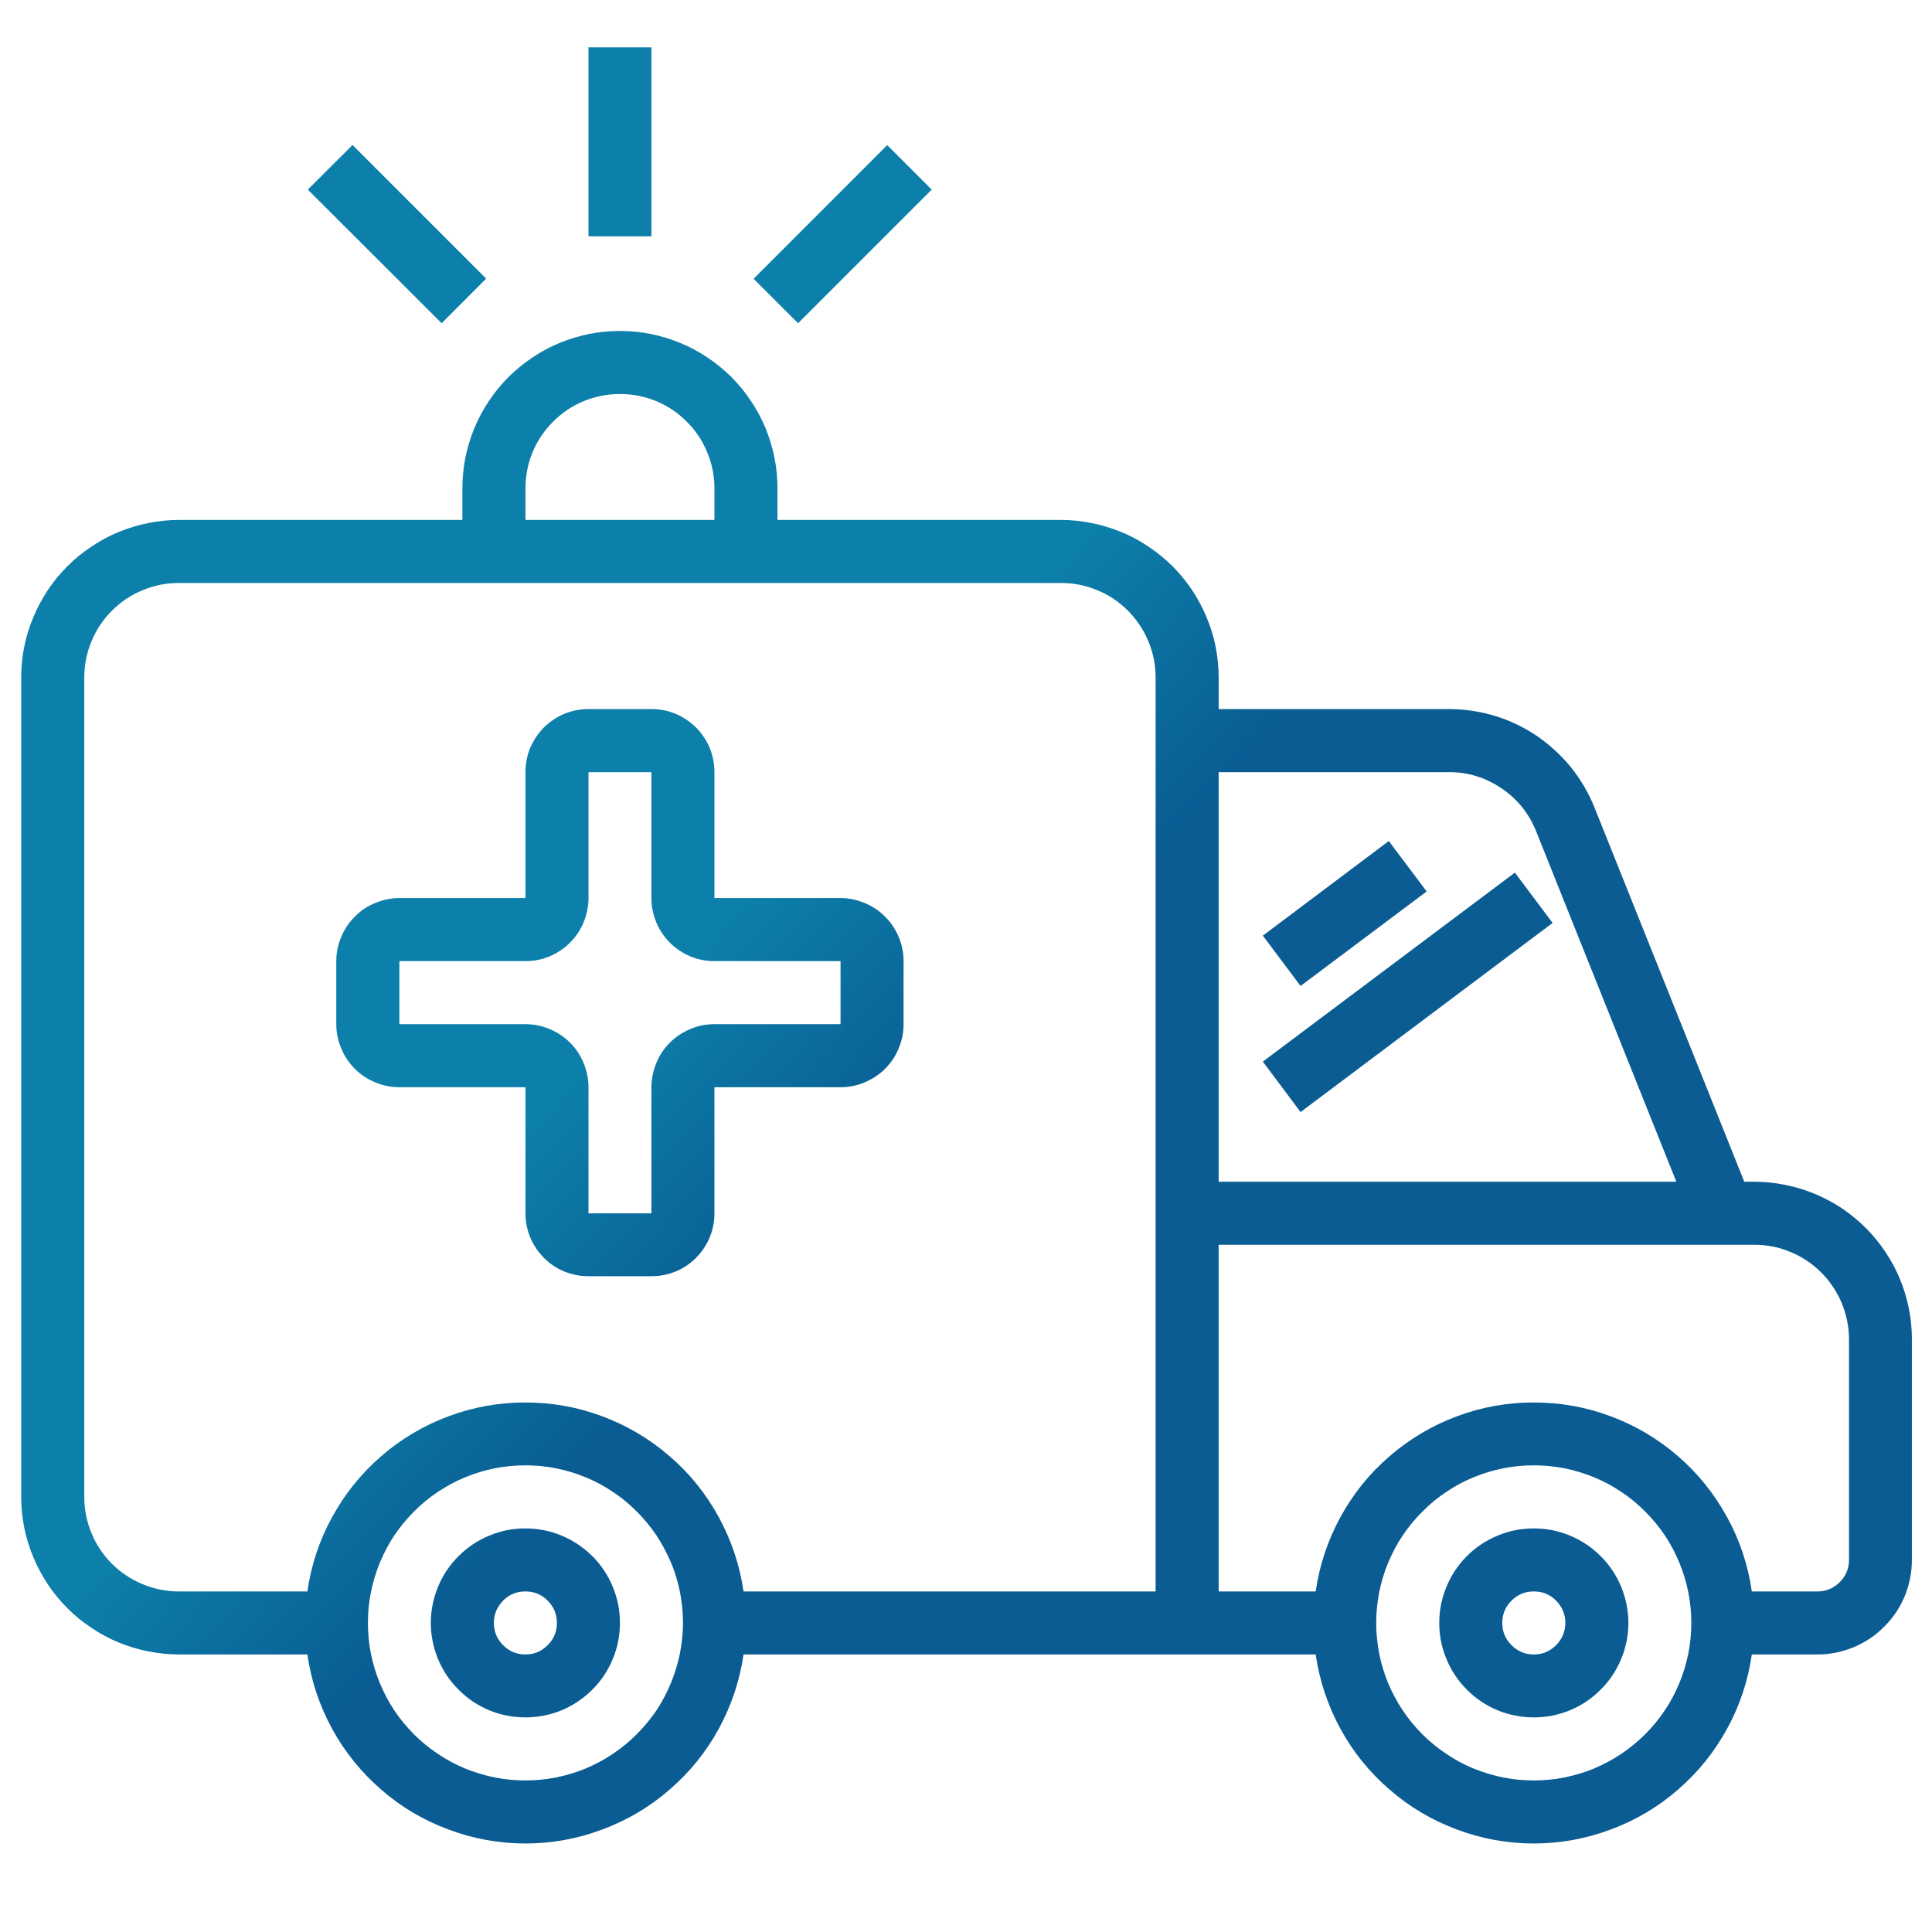
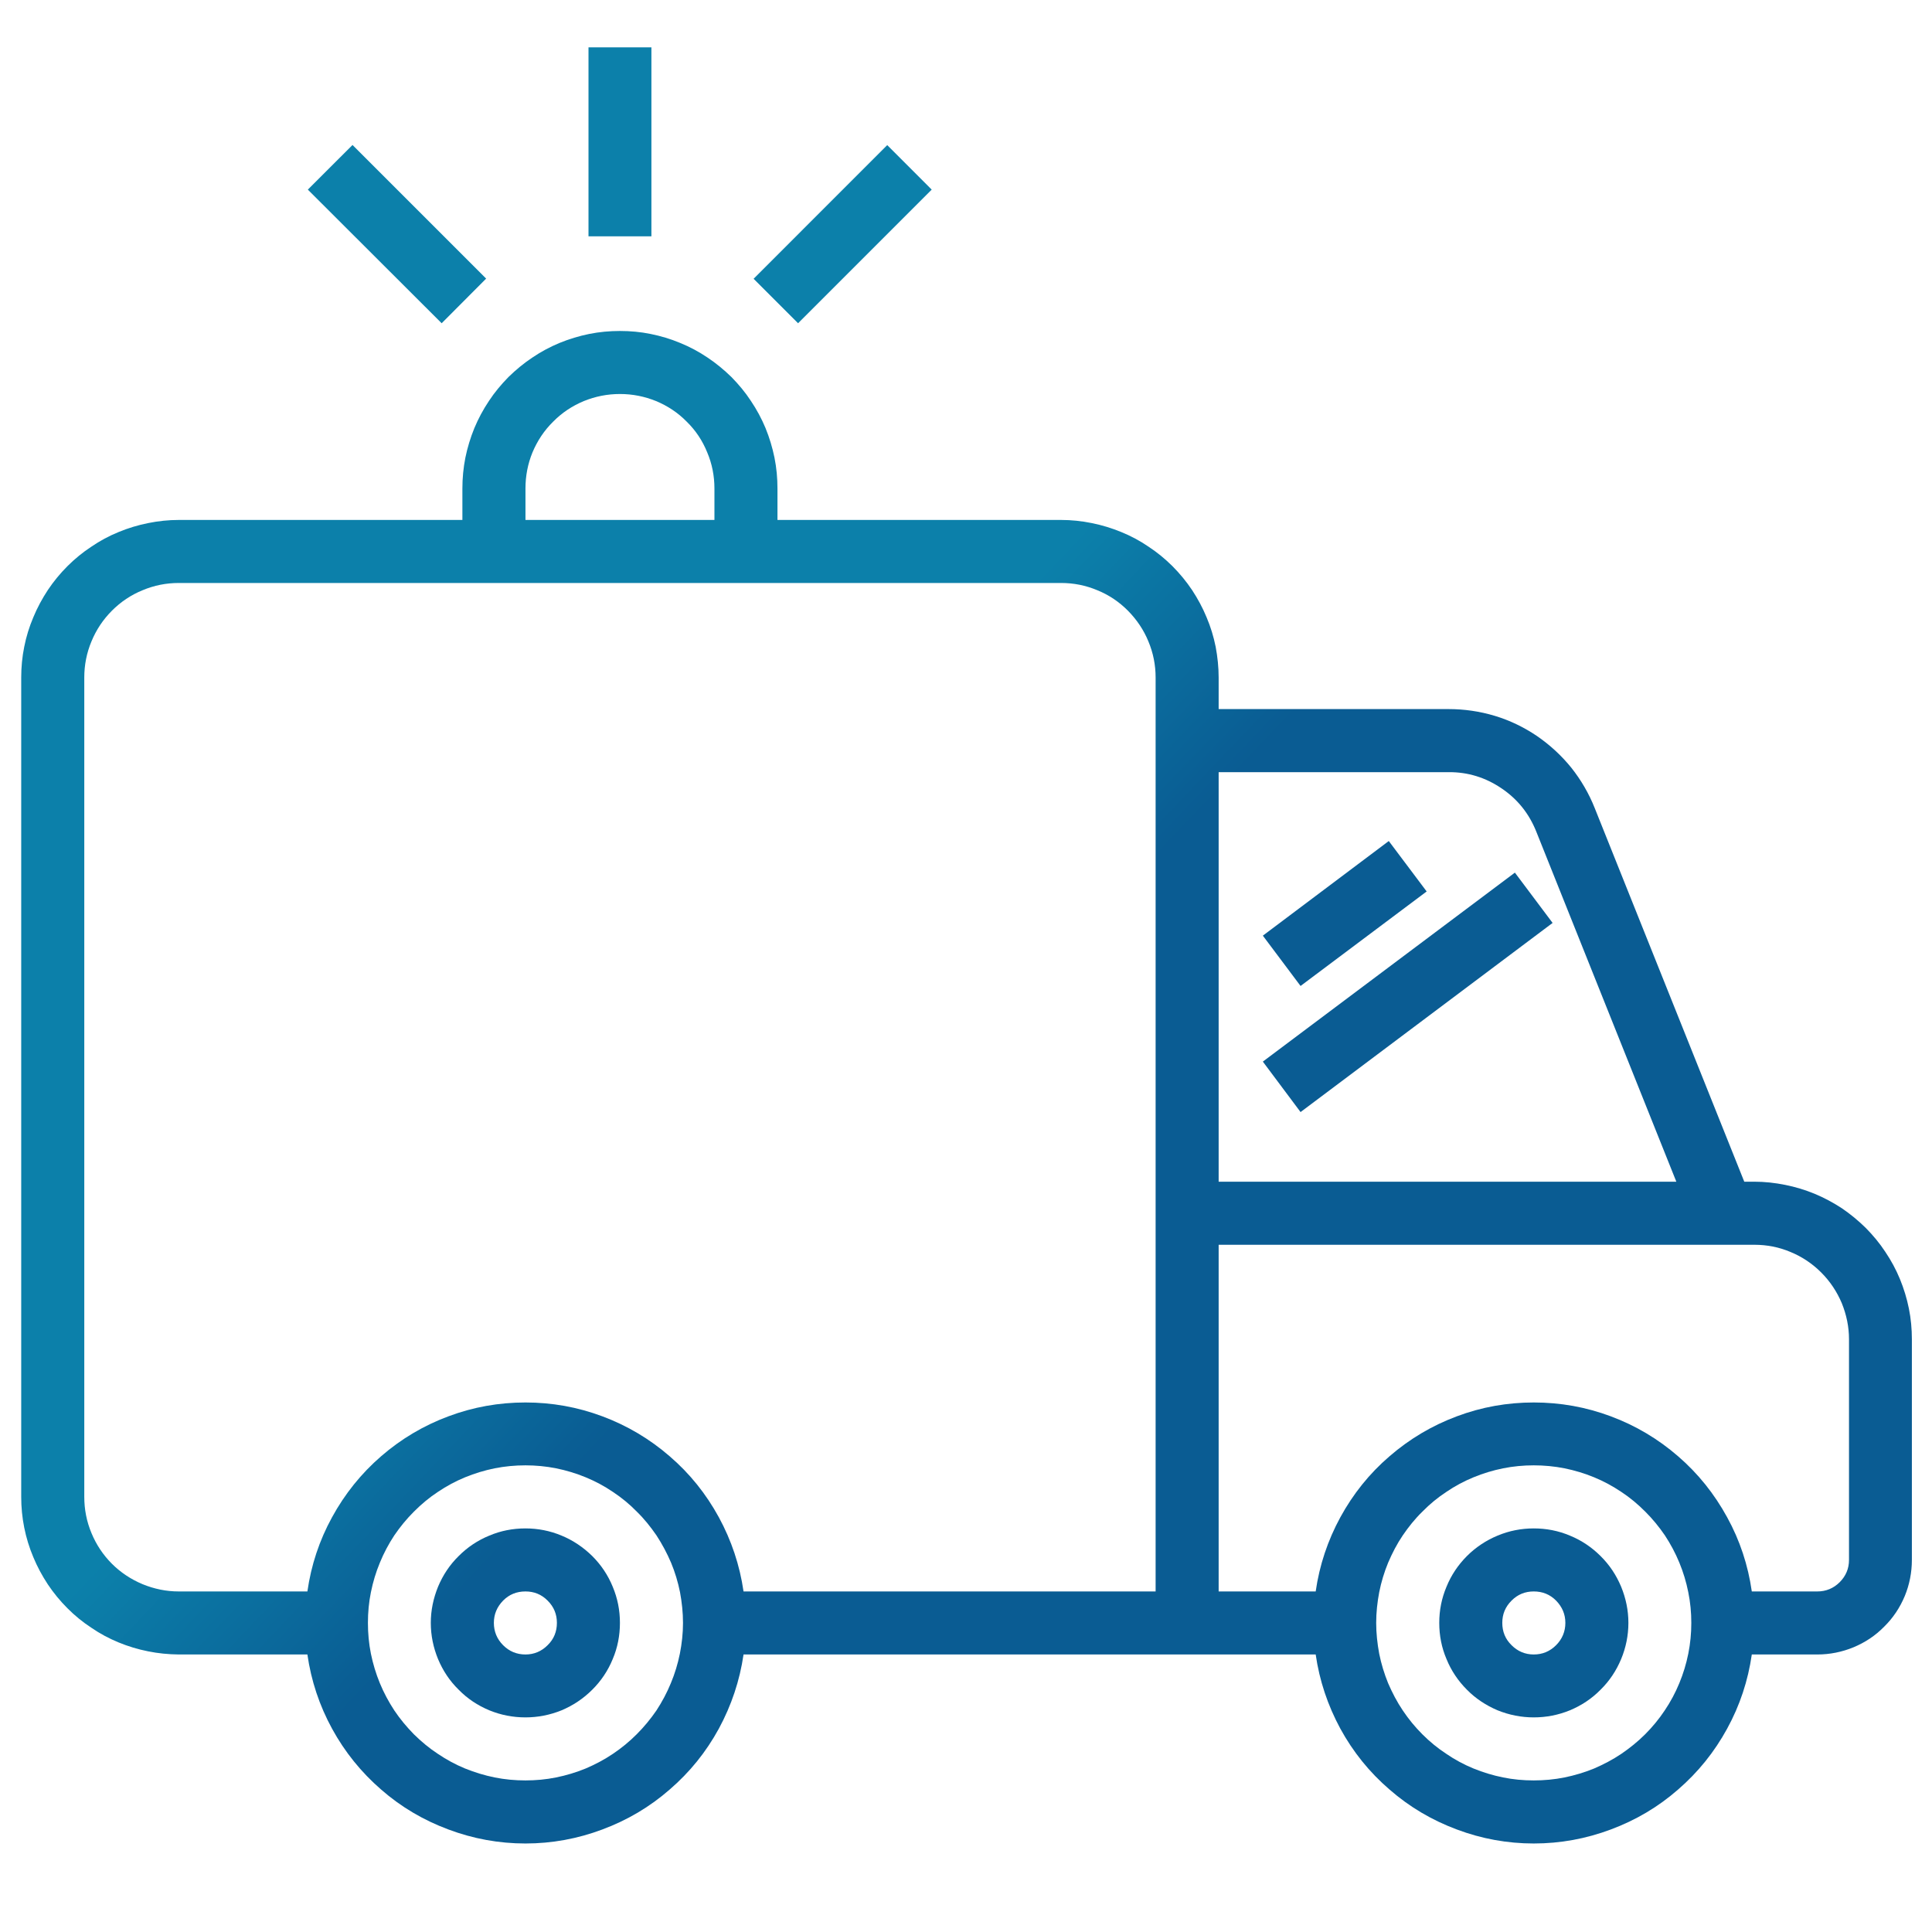
<svg xmlns="http://www.w3.org/2000/svg" width="64" zoomAndPan="magnify" viewBox="0 0 48 48" height="64" preserveAspectRatio="xMidYMid meet" version="1.0">
  <defs>
    <clipPath id="e0416ba2c2">
      <path d="M 14.621 1.176 L 16.184 1.176 L 16.184 5.871 L 14.621 5.871 Z M 14.621 1.176 " clip-rule="nonzero" />
    </clipPath>
    <clipPath id="716de0d712">
      <path d="M 7 3 L 13 3 L 13 9 L 7 9 Z M 7 3 " clip-rule="nonzero" />
    </clipPath>
    <clipPath id="a4c2015ed8">
      <path d="M 7.648 4.711 L 8.758 3.602 L 12.078 6.922 L 10.973 8.031 Z M 7.648 4.711 " clip-rule="nonzero" />
    </clipPath>
    <clipPath id="1d055dcb71">
      <path d="M 18 3 L 24 3 L 24 9 L 18 9 Z M 18 3 " clip-rule="nonzero" />
    </clipPath>
    <clipPath id="0552df5a1d">
      <path d="M 18.723 6.926 L 22.043 3.605 L 23.148 4.711 L 19.828 8.031 Z M 18.723 6.926 " clip-rule="nonzero" />
    </clipPath>
    <clipPath id="ced59101b5">
      <path d="M 0.527 8 L 47.508 8 L 47.508 46 L 0.527 46 Z M 0.527 8 " clip-rule="nonzero" />
    </clipPath>
    <clipPath id="0917be17c3">
      <path d="M 43.586 29.359 L 43.336 29.359 L 39.621 20.078 C 39.477 19.715 39.281 19.379 39.039 19.074 C 38.793 18.77 38.508 18.508 38.184 18.285 C 37.859 18.066 37.512 17.898 37.137 17.785 C 36.762 17.672 36.379 17.617 35.988 17.617 L 30.277 17.617 L 30.277 16.832 C 30.277 16.578 30.25 16.32 30.203 16.07 C 30.152 15.816 30.078 15.574 29.977 15.336 C 29.879 15.098 29.758 14.875 29.617 14.66 C 29.473 14.445 29.312 14.25 29.129 14.066 C 28.949 13.887 28.75 13.723 28.535 13.582 C 28.324 13.438 28.098 13.316 27.859 13.219 C 27.621 13.121 27.379 13.047 27.125 12.996 C 26.875 12.945 26.621 12.918 26.363 12.918 L 19.316 12.918 L 19.316 12.137 C 19.316 11.879 19.293 11.625 19.242 11.371 C 19.191 11.121 19.117 10.875 19.02 10.637 C 18.922 10.402 18.801 10.176 18.656 9.961 C 18.516 9.746 18.352 9.551 18.172 9.367 C 17.988 9.188 17.789 9.023 17.578 8.883 C 17.363 8.738 17.137 8.617 16.898 8.52 C 16.664 8.422 16.418 8.348 16.164 8.297 C 15.914 8.246 15.66 8.223 15.402 8.223 C 15.145 8.223 14.891 8.246 14.637 8.297 C 14.387 8.348 14.141 8.422 13.902 8.52 C 13.668 8.617 13.441 8.738 13.227 8.883 C 13.016 9.023 12.816 9.188 12.633 9.367 C 12.453 9.551 12.289 9.746 12.148 9.961 C 12.004 10.176 11.883 10.402 11.785 10.637 C 11.688 10.875 11.613 11.121 11.562 11.371 C 11.512 11.625 11.488 11.879 11.488 12.137 L 11.488 12.918 L 4.441 12.918 C 4.184 12.918 3.93 12.945 3.68 12.996 C 3.426 13.047 3.18 13.121 2.945 13.219 C 2.707 13.316 2.48 13.438 2.27 13.582 C 2.055 13.723 1.855 13.887 1.676 14.066 C 1.492 14.25 1.332 14.445 1.188 14.66 C 1.047 14.875 0.926 15.098 0.828 15.336 C 0.727 15.574 0.652 15.816 0.602 16.07 C 0.551 16.32 0.527 16.578 0.527 16.832 L 0.527 37.188 C 0.527 37.445 0.551 37.699 0.602 37.953 C 0.652 38.203 0.727 38.449 0.828 38.688 C 0.926 38.926 1.047 39.148 1.188 39.363 C 1.332 39.578 1.492 39.773 1.676 39.957 C 1.855 40.137 2.055 40.301 2.27 40.441 C 2.48 40.586 2.707 40.707 2.945 40.805 C 3.18 40.902 3.426 40.977 3.68 41.027 C 3.93 41.078 4.184 41.102 4.441 41.105 L 7.637 41.105 C 7.73 41.754 7.934 42.371 8.25 42.949 C 8.566 43.527 8.973 44.031 9.469 44.461 C 9.965 44.895 10.523 45.223 11.141 45.453 C 11.758 45.684 12.395 45.801 13.055 45.801 C 13.711 45.801 14.348 45.684 14.965 45.453 C 15.582 45.223 16.141 44.895 16.637 44.461 C 17.137 44.031 17.543 43.527 17.859 42.949 C 18.172 42.371 18.379 41.754 18.473 41.105 L 32.688 41.105 C 32.781 41.754 32.988 42.371 33.301 42.949 C 33.617 43.527 34.023 44.031 34.523 44.461 C 35.02 44.895 35.578 45.223 36.195 45.453 C 36.809 45.684 37.449 45.801 38.105 45.801 C 38.766 45.801 39.402 45.684 40.02 45.453 C 40.637 45.223 41.195 44.895 41.691 44.461 C 42.188 44.031 42.594 43.527 42.91 42.949 C 43.227 42.371 43.43 41.754 43.523 41.105 L 45.152 41.105 C 45.465 41.105 45.766 41.043 46.051 40.926 C 46.34 40.805 46.594 40.637 46.812 40.414 C 47.035 40.195 47.203 39.941 47.324 39.652 C 47.441 39.367 47.5 39.066 47.5 38.754 L 47.5 33.273 C 47.5 33.02 47.477 32.762 47.426 32.512 C 47.375 32.258 47.301 32.016 47.203 31.777 C 47.105 31.539 46.984 31.316 46.84 31.102 C 46.699 30.887 46.535 30.691 46.355 30.508 C 46.172 30.328 45.973 30.164 45.762 30.02 C 45.547 29.879 45.32 29.758 45.086 29.66 C 44.848 29.562 44.602 29.488 44.352 29.438 C 44.098 29.387 43.844 29.359 43.586 29.359 Z M 35.988 19.184 C 36.469 19.18 36.906 19.316 37.305 19.586 C 37.703 19.855 37.988 20.211 38.168 20.66 L 41.648 29.359 L 30.277 29.359 L 30.277 19.184 Z M 13.055 12.137 C 13.055 11.824 13.113 11.523 13.23 11.238 C 13.352 10.949 13.52 10.695 13.742 10.477 C 13.961 10.254 14.215 10.086 14.504 9.965 C 14.793 9.848 15.09 9.789 15.402 9.789 C 15.715 9.789 16.012 9.848 16.301 9.965 C 16.59 10.086 16.844 10.254 17.062 10.477 C 17.285 10.695 17.453 10.949 17.57 11.238 C 17.691 11.523 17.75 11.824 17.75 12.137 L 17.75 12.918 L 13.055 12.918 Z M 13.055 44.234 C 12.797 44.234 12.543 44.211 12.289 44.16 C 12.039 44.109 11.793 44.035 11.555 43.938 C 11.316 43.84 11.094 43.719 10.879 43.574 C 10.664 43.434 10.469 43.27 10.285 43.09 C 10.105 42.906 9.941 42.711 9.797 42.496 C 9.656 42.281 9.535 42.055 9.438 41.82 C 9.34 41.582 9.266 41.336 9.215 41.086 C 9.164 40.832 9.141 40.578 9.141 40.32 C 9.141 40.062 9.164 39.809 9.215 39.559 C 9.266 39.305 9.34 39.059 9.438 38.824 C 9.535 38.586 9.656 38.359 9.797 38.145 C 9.941 37.934 10.105 37.734 10.285 37.555 C 10.469 37.371 10.664 37.207 10.879 37.066 C 11.094 36.922 11.316 36.801 11.555 36.703 C 11.793 36.605 12.039 36.531 12.289 36.48 C 12.543 36.43 12.797 36.406 13.055 36.406 C 13.309 36.406 13.566 36.43 13.816 36.48 C 14.07 36.531 14.312 36.605 14.551 36.703 C 14.789 36.801 15.016 36.922 15.227 37.066 C 15.441 37.207 15.641 37.371 15.82 37.555 C 16.004 37.734 16.164 37.934 16.309 38.145 C 16.449 38.359 16.57 38.586 16.672 38.824 C 16.77 39.059 16.844 39.305 16.895 39.559 C 16.941 39.809 16.969 40.062 16.969 40.32 C 16.969 40.578 16.941 40.832 16.891 41.086 C 16.84 41.336 16.766 41.582 16.668 41.816 C 16.57 42.055 16.449 42.281 16.309 42.496 C 16.164 42.707 16 42.906 15.82 43.086 C 15.637 43.27 15.441 43.43 15.227 43.574 C 15.012 43.719 14.789 43.836 14.551 43.938 C 14.312 44.035 14.07 44.109 13.816 44.16 C 13.566 44.211 13.309 44.234 13.055 44.234 Z M 28.711 39.539 L 18.473 39.539 C 18.379 38.887 18.172 38.27 17.859 37.695 C 17.543 37.117 17.137 36.609 16.637 36.18 C 16.141 35.75 15.582 35.418 14.965 35.188 C 14.348 34.957 13.711 34.844 13.055 34.844 C 12.395 34.844 11.758 34.957 11.141 35.188 C 10.523 35.418 9.965 35.75 9.469 36.18 C 8.973 36.609 8.566 37.117 8.25 37.695 C 7.934 38.27 7.73 38.887 7.637 39.539 L 4.441 39.539 C 4.129 39.539 3.832 39.477 3.543 39.359 C 3.254 39.238 3 39.07 2.781 38.852 C 2.559 38.629 2.391 38.375 2.273 38.09 C 2.152 37.801 2.094 37.5 2.094 37.188 L 2.094 16.832 C 2.094 16.523 2.152 16.223 2.273 15.934 C 2.391 15.648 2.559 15.395 2.781 15.172 C 3 14.953 3.254 14.781 3.543 14.664 C 3.832 14.543 4.129 14.484 4.441 14.484 L 26.363 14.484 C 26.676 14.484 26.973 14.543 27.262 14.664 C 27.551 14.781 27.805 14.953 28.023 15.172 C 28.242 15.395 28.414 15.648 28.531 15.934 C 28.652 16.223 28.711 16.523 28.711 16.832 Z M 38.105 44.234 C 37.848 44.234 37.594 44.211 37.344 44.16 C 37.09 44.109 36.848 44.035 36.609 43.938 C 36.371 43.84 36.145 43.719 35.934 43.574 C 35.719 43.434 35.52 43.27 35.34 43.09 C 35.156 42.906 34.996 42.711 34.852 42.496 C 34.707 42.281 34.59 42.055 34.488 41.82 C 34.391 41.582 34.316 41.336 34.266 41.086 C 34.219 40.832 34.191 40.578 34.191 40.32 C 34.191 40.062 34.219 39.809 34.266 39.559 C 34.316 39.305 34.391 39.059 34.488 38.824 C 34.59 38.586 34.707 38.359 34.852 38.145 C 34.996 37.934 35.156 37.734 35.34 37.555 C 35.52 37.371 35.719 37.207 35.934 37.066 C 36.145 36.922 36.371 36.801 36.609 36.703 C 36.848 36.605 37.09 36.531 37.344 36.48 C 37.594 36.43 37.848 36.406 38.105 36.406 C 38.363 36.406 38.617 36.43 38.871 36.48 C 39.121 36.531 39.367 36.605 39.605 36.703 C 39.844 36.801 40.066 36.922 40.281 37.066 C 40.496 37.207 40.691 37.371 40.875 37.555 C 41.055 37.734 41.219 37.934 41.363 38.145 C 41.504 38.359 41.625 38.586 41.723 38.824 C 41.82 39.059 41.895 39.305 41.945 39.559 C 41.996 39.809 42.02 40.062 42.02 40.32 C 42.02 40.578 41.996 40.832 41.945 41.086 C 41.895 41.336 41.82 41.582 41.723 41.816 C 41.625 42.055 41.504 42.281 41.359 42.496 C 41.219 42.707 41.055 42.906 40.875 43.086 C 40.691 43.27 40.492 43.43 40.281 43.574 C 40.066 43.719 39.84 43.836 39.605 43.938 C 39.367 44.035 39.121 44.109 38.871 44.16 C 38.617 44.211 38.363 44.234 38.105 44.234 Z M 45.938 38.754 C 45.938 38.973 45.859 39.156 45.707 39.309 C 45.555 39.461 45.367 39.539 45.152 39.539 L 43.523 39.539 C 43.43 38.887 43.227 38.27 42.91 37.695 C 42.594 37.117 42.188 36.609 41.691 36.18 C 41.195 35.75 40.637 35.418 40.02 35.188 C 39.402 34.957 38.766 34.844 38.105 34.844 C 37.449 34.844 36.809 34.957 36.195 35.188 C 35.578 35.418 35.02 35.75 34.523 36.18 C 34.023 36.609 33.617 37.117 33.301 37.695 C 32.988 38.27 32.781 38.887 32.688 39.539 L 30.277 39.539 L 30.277 30.926 L 43.586 30.926 C 43.898 30.926 44.199 30.984 44.484 31.105 C 44.773 31.223 45.027 31.395 45.246 31.613 C 45.469 31.836 45.637 32.09 45.758 32.375 C 45.875 32.664 45.938 32.965 45.938 33.273 Z M 45.938 38.754 " clip-rule="nonzero" />
    </clipPath>
    <linearGradient x1="-20.865" gradientTransform="matrix(0.783, 0, 0, 0.783, -1.039, 42.474)" y1="-19.719" x2="34.594" gradientUnits="userSpaceOnUse" y2="33.05" id="20e855d887">
      <stop stop-opacity="1" stop-color="rgb(4.7%, 50.2%, 66.699%)" offset="0" />
      <stop stop-opacity="1" stop-color="rgb(4.7%, 50.2%, 66.699%)" offset="0.25" />
      <stop stop-opacity="1" stop-color="rgb(4.7%, 50.2%, 66.699%)" offset="0.375" />
      <stop stop-opacity="1" stop-color="rgb(4.678%, 49.846%, 66.472%)" offset="0.379" />
      <stop stop-opacity="1" stop-color="rgb(4.659%, 49.493%, 66.245%)" offset="0.383" />
      <stop stop-opacity="1" stop-color="rgb(4.631%, 49.008%, 65.93%)" offset="0.387" />
      <stop stop-opacity="1" stop-color="rgb(4.604%, 48.523%, 65.617%)" offset="0.391" />
      <stop stop-opacity="1" stop-color="rgb(4.576%, 48.036%, 65.303%)" offset="0.395" />
      <stop stop-opacity="1" stop-color="rgb(4.549%, 47.551%, 64.99%)" offset="0.398" />
      <stop stop-opacity="1" stop-color="rgb(4.521%, 47.064%, 64.676%)" offset="0.402" />
      <stop stop-opacity="1" stop-color="rgb(4.494%, 46.579%, 64.363%)" offset="0.406" />
      <stop stop-opacity="1" stop-color="rgb(4.466%, 46.092%, 64.049%)" offset="0.41" />
      <stop stop-opacity="1" stop-color="rgb(4.439%, 45.607%, 63.736%)" offset="0.414" />
      <stop stop-opacity="1" stop-color="rgb(4.411%, 45.122%, 63.422%)" offset="0.418" />
      <stop stop-opacity="1" stop-color="rgb(4.384%, 44.637%, 63.109%)" offset="0.422" />
      <stop stop-opacity="1" stop-color="rgb(4.356%, 44.15%, 62.794%)" offset="0.426" />
      <stop stop-opacity="1" stop-color="rgb(4.329%, 43.665%, 62.482%)" offset="0.43" />
      <stop stop-opacity="1" stop-color="rgb(4.301%, 43.178%, 62.167%)" offset="0.434" />
      <stop stop-opacity="1" stop-color="rgb(4.274%, 42.693%, 61.855%)" offset="0.438" />
      <stop stop-opacity="1" stop-color="rgb(4.245%, 42.206%, 61.54%)" offset="0.441" />
      <stop stop-opacity="1" stop-color="rgb(4.218%, 41.721%, 61.227%)" offset="0.445" />
      <stop stop-opacity="1" stop-color="rgb(4.19%, 41.235%, 60.913%)" offset="0.449" />
      <stop stop-opacity="1" stop-color="rgb(4.163%, 40.75%, 60.6%)" offset="0.453" />
      <stop stop-opacity="1" stop-color="rgb(4.135%, 40.263%, 60.286%)" offset="0.457" />
      <stop stop-opacity="1" stop-color="rgb(4.108%, 39.778%, 59.973%)" offset="0.461" />
      <stop stop-opacity="1" stop-color="rgb(4.08%, 39.291%, 59.659%)" offset="0.465" />
      <stop stop-opacity="1" stop-color="rgb(4.053%, 38.806%, 59.346%)" offset="0.469" />
      <stop stop-opacity="1" stop-color="rgb(4.025%, 38.321%, 59.032%)" offset="0.473" />
      <stop stop-opacity="1" stop-color="rgb(3.998%, 37.836%, 58.719%)" offset="0.477" />
      <stop stop-opacity="1" stop-color="rgb(3.97%, 37.349%, 58.406%)" offset="0.48" />
      <stop stop-opacity="1" stop-color="rgb(3.943%, 36.864%, 58.093%)" offset="0.484" />
      <stop stop-opacity="1" stop-color="rgb(3.92%, 36.481%, 57.846%)" offset="0.488" />
      <stop stop-opacity="1" stop-color="rgb(3.899%, 36.099%, 57.599%)" offset="0.492" />
      <stop stop-opacity="1" stop-color="rgb(3.899%, 36.099%, 57.599%)" offset="0.5" />
      <stop stop-opacity="1" stop-color="rgb(3.899%, 36.099%, 57.599%)" offset="0.568" />
      <stop stop-opacity="1" stop-color="rgb(3.899%, 36.099%, 57.599%)" offset="1" />
    </linearGradient>
    <clipPath id="f90613328d">
      <path d="M 10 37 L 16 37 L 16 43 L 10 43 Z M 10 37 " clip-rule="nonzero" />
    </clipPath>
    <clipPath id="0ba0877efe">
      <path d="M 13.055 37.973 C 12.742 37.973 12.441 38.031 12.156 38.152 C 11.867 38.27 11.613 38.441 11.395 38.66 C 11.172 38.879 11.004 39.133 10.883 39.422 C 10.766 39.711 10.703 40.008 10.703 40.32 C 10.703 40.633 10.766 40.934 10.883 41.219 C 11.004 41.508 11.172 41.762 11.395 41.98 C 11.613 42.203 11.867 42.371 12.156 42.492 C 12.441 42.609 12.742 42.668 13.055 42.668 C 13.363 42.668 13.664 42.609 13.953 42.492 C 14.238 42.371 14.492 42.203 14.715 41.98 C 14.934 41.762 15.105 41.508 15.223 41.219 C 15.344 40.934 15.402 40.633 15.402 40.32 C 15.402 40.008 15.344 39.711 15.223 39.422 C 15.105 39.133 14.934 38.879 14.715 38.66 C 14.492 38.441 14.238 38.27 13.953 38.152 C 13.664 38.031 13.363 37.973 13.055 37.973 Z M 13.055 41.105 C 12.836 41.105 12.652 41.027 12.5 40.875 C 12.348 40.723 12.27 40.535 12.27 40.32 C 12.27 40.105 12.348 39.922 12.5 39.766 C 12.652 39.613 12.836 39.539 13.055 39.539 C 13.27 39.539 13.453 39.613 13.605 39.766 C 13.762 39.922 13.836 40.105 13.836 40.32 C 13.836 40.535 13.762 40.723 13.605 40.875 C 13.453 41.027 13.27 41.105 13.055 41.105 Z M 13.055 41.105 " clip-rule="nonzero" />
    </clipPath>
    <linearGradient x1="4.934" gradientTransform="matrix(0.783, 0, 0, 0.783, -1.039, 42.474)" y1="4.829" x2="11.08" gradientUnits="userSpaceOnUse" y2="10.676" id="e150592899">
      <stop stop-opacity="1" stop-color="rgb(4.079%, 39.249%, 59.631%)" offset="0" />
      <stop stop-opacity="1" stop-color="rgb(4.073%, 39.14%, 59.561%)" offset="0.016" />
      <stop stop-opacity="1" stop-color="rgb(4.059%, 38.925%, 59.422%)" offset="0.031" />
      <stop stop-opacity="1" stop-color="rgb(4.047%, 38.71%, 59.283%)" offset="0.047" />
      <stop stop-opacity="1" stop-color="rgb(4.034%, 38.495%, 59.145%)" offset="0.062" />
      <stop stop-opacity="1" stop-color="rgb(4.022%, 38.28%, 59.006%)" offset="0.078" />
      <stop stop-opacity="1" stop-color="rgb(4.01%, 38.063%, 58.867%)" offset="0.094" />
      <stop stop-opacity="1" stop-color="rgb(3.998%, 37.848%, 58.728%)" offset="0.109" />
      <stop stop-opacity="1" stop-color="rgb(3.986%, 37.633%, 58.589%)" offset="0.125" />
      <stop stop-opacity="1" stop-color="rgb(3.973%, 37.418%, 58.45%)" offset="0.141" />
      <stop stop-opacity="1" stop-color="rgb(3.961%, 37.202%, 58.311%)" offset="0.156" />
      <stop stop-opacity="1" stop-color="rgb(3.949%, 36.987%, 58.173%)" offset="0.172" />
      <stop stop-opacity="1" stop-color="rgb(3.937%, 36.772%, 58.034%)" offset="0.188" />
      <stop stop-opacity="1" stop-color="rgb(3.925%, 36.557%, 57.893%)" offset="0.203" />
      <stop stop-opacity="1" stop-color="rgb(3.912%, 36.342%, 57.755%)" offset="0.219" />
      <stop stop-opacity="1" stop-color="rgb(3.902%, 36.166%, 57.642%)" offset="0.25" />
      <stop stop-opacity="1" stop-color="rgb(3.899%, 36.099%, 57.599%)" offset="0.488" />
      <stop stop-opacity="1" stop-color="rgb(3.899%, 36.099%, 57.599%)" offset="0.5" />
      <stop stop-opacity="1" stop-color="rgb(3.899%, 36.099%, 57.599%)" offset="0.512" />
      <stop stop-opacity="1" stop-color="rgb(3.899%, 36.099%, 57.599%)" offset="1" />
    </linearGradient>
    <clipPath id="a5b48fd7f2">
      <path d="M 35 37 L 41 37 L 41 43 L 35 43 Z M 35 37 " clip-rule="nonzero" />
    </clipPath>
    <clipPath id="ec1f9c41b9">
      <path d="M 38.105 37.973 C 37.797 37.973 37.496 38.031 37.207 38.152 C 36.922 38.27 36.664 38.441 36.445 38.66 C 36.227 38.879 36.055 39.133 35.938 39.422 C 35.816 39.711 35.758 40.008 35.758 40.32 C 35.758 40.633 35.816 40.934 35.938 41.219 C 36.055 41.508 36.227 41.762 36.445 41.98 C 36.664 42.203 36.922 42.371 37.207 42.492 C 37.496 42.609 37.797 42.668 38.105 42.668 C 38.418 42.668 38.719 42.609 39.004 42.492 C 39.293 42.371 39.547 42.203 39.766 41.98 C 39.988 41.762 40.156 41.508 40.277 41.219 C 40.395 40.934 40.457 40.633 40.457 40.32 C 40.457 40.008 40.395 39.711 40.277 39.422 C 40.156 39.133 39.988 38.879 39.766 38.66 C 39.547 38.441 39.293 38.27 39.004 38.152 C 38.719 38.031 38.418 37.973 38.105 37.973 Z M 38.105 41.105 C 37.891 41.105 37.707 41.027 37.555 40.875 C 37.398 40.723 37.324 40.535 37.324 40.32 C 37.324 40.105 37.398 39.922 37.555 39.766 C 37.707 39.613 37.891 39.539 38.105 39.539 C 38.324 39.539 38.508 39.613 38.66 39.766 C 38.812 39.922 38.891 40.105 38.891 40.32 C 38.891 40.535 38.812 40.723 38.66 40.875 C 38.508 41.027 38.324 41.105 38.105 41.105 Z M 38.105 41.105 " clip-rule="nonzero" />
    </clipPath>
    <clipPath id="cbcfe74602">
      <path d="M 8 17 L 23 17 L 23 32 L 8 32 Z M 8 17 " clip-rule="nonzero" />
    </clipPath>
    <clipPath id="4cdac71d0e">
      <path d="M 20.883 22.312 L 17.75 22.312 L 17.75 19.184 C 17.75 18.977 17.711 18.773 17.633 18.582 C 17.551 18.391 17.438 18.223 17.293 18.074 C 17.145 17.93 16.977 17.816 16.785 17.734 C 16.594 17.656 16.395 17.617 16.184 17.617 L 14.621 17.617 C 14.41 17.617 14.211 17.656 14.02 17.734 C 13.828 17.816 13.66 17.93 13.512 18.074 C 13.367 18.223 13.254 18.391 13.172 18.582 C 13.094 18.773 13.055 18.977 13.055 19.184 L 13.055 22.312 L 9.922 22.312 C 9.715 22.312 9.516 22.355 9.324 22.434 C 9.129 22.512 8.961 22.625 8.816 22.773 C 8.668 22.918 8.555 23.09 8.477 23.281 C 8.395 23.473 8.355 23.672 8.355 23.879 L 8.355 25.445 C 8.355 25.652 8.395 25.852 8.477 26.043 C 8.555 26.238 8.668 26.406 8.816 26.555 C 8.961 26.699 9.129 26.812 9.324 26.891 C 9.516 26.973 9.715 27.012 9.922 27.012 L 13.055 27.012 L 13.055 30.145 C 13.055 30.352 13.094 30.551 13.172 30.742 C 13.254 30.934 13.367 31.102 13.512 31.25 C 13.66 31.398 13.828 31.512 14.02 31.59 C 14.211 31.668 14.41 31.707 14.621 31.707 L 16.184 31.707 C 16.395 31.707 16.594 31.668 16.785 31.59 C 16.977 31.512 17.145 31.398 17.293 31.25 C 17.438 31.102 17.551 30.934 17.633 30.742 C 17.711 30.551 17.75 30.352 17.75 30.145 L 17.75 27.012 L 20.883 27.012 C 21.09 27.012 21.289 26.973 21.48 26.891 C 21.672 26.812 21.844 26.699 21.988 26.555 C 22.137 26.406 22.25 26.238 22.328 26.043 C 22.41 25.852 22.449 25.652 22.449 25.445 L 22.449 23.879 C 22.449 23.672 22.41 23.473 22.328 23.281 C 22.25 23.09 22.137 22.918 21.988 22.773 C 21.844 22.625 21.672 22.512 21.48 22.434 C 21.289 22.355 21.09 22.312 20.883 22.312 Z M 20.883 25.445 L 17.75 25.445 C 17.543 25.445 17.344 25.484 17.152 25.566 C 16.961 25.645 16.789 25.758 16.645 25.902 C 16.496 26.051 16.383 26.219 16.305 26.414 C 16.227 26.605 16.184 26.805 16.184 27.012 L 16.184 30.145 L 14.621 30.145 L 14.621 27.012 C 14.621 26.805 14.578 26.605 14.5 26.414 C 14.422 26.219 14.309 26.051 14.16 25.902 C 14.016 25.758 13.844 25.645 13.652 25.566 C 13.461 25.484 13.262 25.445 13.055 25.445 L 9.922 25.445 L 9.922 23.879 L 13.055 23.879 C 13.262 23.879 13.461 23.84 13.652 23.762 C 13.844 23.68 14.016 23.566 14.16 23.422 C 14.309 23.273 14.422 23.105 14.5 22.914 C 14.578 22.723 14.621 22.523 14.621 22.312 L 14.621 19.184 L 16.184 19.184 L 16.184 22.312 C 16.184 22.523 16.227 22.723 16.305 22.914 C 16.383 23.105 16.496 23.273 16.645 23.422 C 16.789 23.566 16.961 23.68 17.152 23.762 C 17.344 23.84 17.543 23.879 17.75 23.879 L 20.883 23.879 Z M 20.883 25.445 " clip-rule="nonzero" />
    </clipPath>
    <linearGradient x1="-9.624" gradientTransform="matrix(0.783, 0, 0, 0.783, -1.039, 42.474)" y1="-9.024" x2="8.812" gradientUnits="userSpaceOnUse" y2="8.518" id="a2d649917d">
      <stop stop-opacity="1" stop-color="rgb(4.7%, 50.2%, 66.699%)" offset="0" />
      <stop stop-opacity="1" stop-color="rgb(4.7%, 50.2%, 66.699%)" offset="0.488" />
      <stop stop-opacity="1" stop-color="rgb(4.7%, 50.2%, 66.699%)" offset="0.5" />
      <stop stop-opacity="1" stop-color="rgb(4.692%, 50.066%, 66.612%)" offset="0.512" />
      <stop stop-opacity="1" stop-color="rgb(4.684%, 49.931%, 66.527%)" offset="0.531" />
      <stop stop-opacity="1" stop-color="rgb(4.675%, 49.77%, 66.422%)" offset="0.539" />
      <stop stop-opacity="1" stop-color="rgb(4.657%, 49.448%, 66.214%)" offset="0.547" />
      <stop stop-opacity="1" stop-color="rgb(4.639%, 49.124%, 66.005%)" offset="0.555" />
      <stop stop-opacity="1" stop-color="rgb(4.62%, 48.801%, 65.797%)" offset="0.562" />
      <stop stop-opacity="1" stop-color="rgb(4.602%, 48.479%, 65.588%)" offset="0.57" />
      <stop stop-opacity="1" stop-color="rgb(4.584%, 48.155%, 65.379%)" offset="0.578" />
      <stop stop-opacity="1" stop-color="rgb(4.565%, 47.832%, 65.172%)" offset="0.586" />
      <stop stop-opacity="1" stop-color="rgb(4.547%, 47.51%, 64.963%)" offset="0.594" />
      <stop stop-opacity="1" stop-color="rgb(4.529%, 47.186%, 64.755%)" offset="0.602" />
      <stop stop-opacity="1" stop-color="rgb(4.51%, 46.864%, 64.546%)" offset="0.609" />
      <stop stop-opacity="1" stop-color="rgb(4.492%, 46.541%, 64.337%)" offset="0.617" />
      <stop stop-opacity="1" stop-color="rgb(4.474%, 46.217%, 64.13%)" offset="0.625" />
      <stop stop-opacity="1" stop-color="rgb(4.456%, 45.895%, 63.921%)" offset="0.633" />
      <stop stop-opacity="1" stop-color="rgb(4.437%, 45.572%, 63.713%)" offset="0.641" />
      <stop stop-opacity="1" stop-color="rgb(4.419%, 45.248%, 63.504%)" offset="0.648" />
      <stop stop-opacity="1" stop-color="rgb(4.401%, 44.926%, 63.295%)" offset="0.656" />
      <stop stop-opacity="1" stop-color="rgb(4.382%, 44.603%, 63.087%)" offset="0.664" />
      <stop stop-opacity="1" stop-color="rgb(4.364%, 44.279%, 62.878%)" offset="0.672" />
      <stop stop-opacity="1" stop-color="rgb(4.346%, 43.958%, 62.671%)" offset="0.68" />
      <stop stop-opacity="1" stop-color="rgb(4.327%, 43.634%, 62.462%)" offset="0.688" />
      <stop stop-opacity="1" stop-color="rgb(4.309%, 43.311%, 62.253%)" offset="0.695" />
      <stop stop-opacity="1" stop-color="rgb(4.291%, 42.989%, 62.045%)" offset="0.703" />
      <stop stop-opacity="1" stop-color="rgb(4.272%, 42.665%, 61.836%)" offset="0.711" />
      <stop stop-opacity="1" stop-color="rgb(4.254%, 42.342%, 61.627%)" offset="0.719" />
      <stop stop-opacity="1" stop-color="rgb(4.236%, 42.02%, 61.42%)" offset="0.727" />
      <stop stop-opacity="1" stop-color="rgb(4.218%, 41.696%, 61.211%)" offset="0.734" />
      <stop stop-opacity="1" stop-color="rgb(4.199%, 41.373%, 61.003%)" offset="0.742" />
      <stop stop-opacity="1" stop-color="rgb(4.179%, 41.051%, 60.794%)" offset="0.75" />
      <stop stop-opacity="1" stop-color="rgb(4.161%, 40.727%, 60.585%)" offset="0.758" />
      <stop stop-opacity="1" stop-color="rgb(4.143%, 40.404%, 60.378%)" offset="0.766" />
      <stop stop-opacity="1" stop-color="rgb(4.124%, 40.082%, 60.168%)" offset="0.773" />
      <stop stop-opacity="1" stop-color="rgb(4.106%, 39.758%, 59.961%)" offset="0.781" />
      <stop stop-opacity="1" stop-color="rgb(4.088%, 39.435%, 59.752%)" offset="0.789" />
      <stop stop-opacity="1" stop-color="rgb(4.07%, 39.113%, 59.543%)" offset="0.797" />
      <stop stop-opacity="1" stop-color="rgb(4.051%, 38.789%, 59.335%)" offset="0.805" />
      <stop stop-opacity="1" stop-color="rgb(4.033%, 38.466%, 59.126%)" offset="0.812" />
      <stop stop-opacity="1" stop-color="rgb(4.015%, 38.144%, 58.919%)" offset="0.82" />
      <stop stop-opacity="1" stop-color="rgb(3.996%, 37.82%, 58.71%)" offset="0.828" />
      <stop stop-opacity="1" stop-color="rgb(3.978%, 37.497%, 58.501%)" offset="0.836" />
      <stop stop-opacity="1" stop-color="rgb(3.96%, 37.175%, 58.293%)" offset="0.844" />
      <stop stop-opacity="1" stop-color="rgb(3.941%, 36.852%, 58.084%)" offset="0.852" />
      <stop stop-opacity="1" stop-color="rgb(3.923%, 36.528%, 57.877%)" offset="0.859" />
      <stop stop-opacity="1" stop-color="rgb(3.906%, 36.234%, 57.686%)" offset="0.875" />
      <stop stop-opacity="1" stop-color="rgb(3.899%, 36.099%, 57.599%)" offset="1" />
    </linearGradient>
    <clipPath id="b649644668">
      <path d="M 31 20 L 36 20 L 36 25 L 31 25 Z M 31 20 " clip-rule="nonzero" />
    </clipPath>
    <clipPath id="142878f5ce">
      <path d="M 31.375 23.246 L 34.504 20.895 L 35.445 22.148 L 32.312 24.496 Z M 31.375 23.246 " clip-rule="nonzero" />
    </clipPath>
    <clipPath id="e232f2d572">
      <path d="M 31 21 L 39 21 L 39 28 L 31 28 Z M 31 21 " clip-rule="nonzero" />
    </clipPath>
    <clipPath id="60a763e299">
-       <path d="M 31.375 26.375 L 37.637 21.68 L 38.574 22.93 L 32.312 27.629 Z M 31.375 26.375 " clip-rule="nonzero" />
+       <path d="M 31.375 26.375 L 37.637 21.68 L 38.574 22.93 L 32.312 27.629 M 31.375 26.375 " clip-rule="nonzero" />
    </clipPath>
  </defs>
  <g clip-path="url(#e0416ba2c2)">
    <path fill="#0c80aa" d="M 14.621 1.176 L 14.621 5.871 L 16.184 5.871 L 16.184 1.176 Z M 14.621 1.176 " fill-opacity="1" fill-rule="nonzero" />
  </g>
  <g clip-path="url(#716de0d712)">
    <g clip-path="url(#a4c2015ed8)">
      <path fill="#0c80aa" d="M 7.648 3.602 L 7.648 8.031 L 12.078 8.031 L 12.078 3.602 Z M 7.648 3.602 " fill-opacity="1" fill-rule="nonzero" />
    </g>
  </g>
  <g clip-path="url(#1d055dcb71)">
    <g clip-path="url(#0552df5a1d)">
      <path fill="#0c80aa" d="M 18.723 3.605 L 18.723 8.031 L 23.148 8.031 L 23.148 3.605 Z M 18.723 3.605 " fill-opacity="1" fill-rule="nonzero" />
    </g>
  </g>
  <g clip-path="url(#ced59101b5)">
    <g clip-path="url(#0917be17c3)">
      <path fill="url(#20e855d887)" d="M 0.527 8.223 L 0.527 45.801 L 47.5 45.801 L 47.5 8.223 Z M 0.527 8.223 " fill-rule="nonzero" />
    </g>
  </g>
  <g clip-path="url(#f90613328d)">
    <g clip-path="url(#0ba0877efe)">
      <path fill="url(#e150592899)" d="M 10.703 37.973 L 10.703 42.668 L 15.402 42.668 L 15.402 37.973 Z M 10.703 37.973 " fill-rule="nonzero" />
    </g>
  </g>
  <g clip-path="url(#a5b48fd7f2)">
    <g clip-path="url(#ec1f9c41b9)">
      <path fill="#0a5c93" d="M 35.758 37.973 L 35.758 42.668 L 40.457 42.668 L 40.457 37.973 Z M 35.758 37.973 " fill-opacity="1" fill-rule="nonzero" />
    </g>
  </g>
  <g clip-path="url(#cbcfe74602)">
    <g clip-path="url(#4cdac71d0e)">
-       <path fill="url(#a2d649917d)" d="M 8.355 17.617 L 8.355 31.707 L 22.449 31.707 L 22.449 17.617 Z M 8.355 17.617 " fill-rule="nonzero" />
-     </g>
+       </g>
  </g>
  <g clip-path="url(#b649644668)">
    <g clip-path="url(#142878f5ce)">
      <path fill="#0a5c93" d="M 31.375 20.895 L 31.375 24.496 L 35.445 24.496 L 35.445 20.895 Z M 31.375 20.895 " fill-opacity="1" fill-rule="nonzero" />
    </g>
  </g>
  <g clip-path="url(#e232f2d572)">
    <g clip-path="url(#60a763e299)">
      <path fill="#0a5c93" d="M 31.375 21.68 L 31.375 27.629 L 38.574 27.629 L 38.574 21.68 Z M 31.375 21.68 " fill-opacity="1" fill-rule="nonzero" />
    </g>
  </g>
</svg>